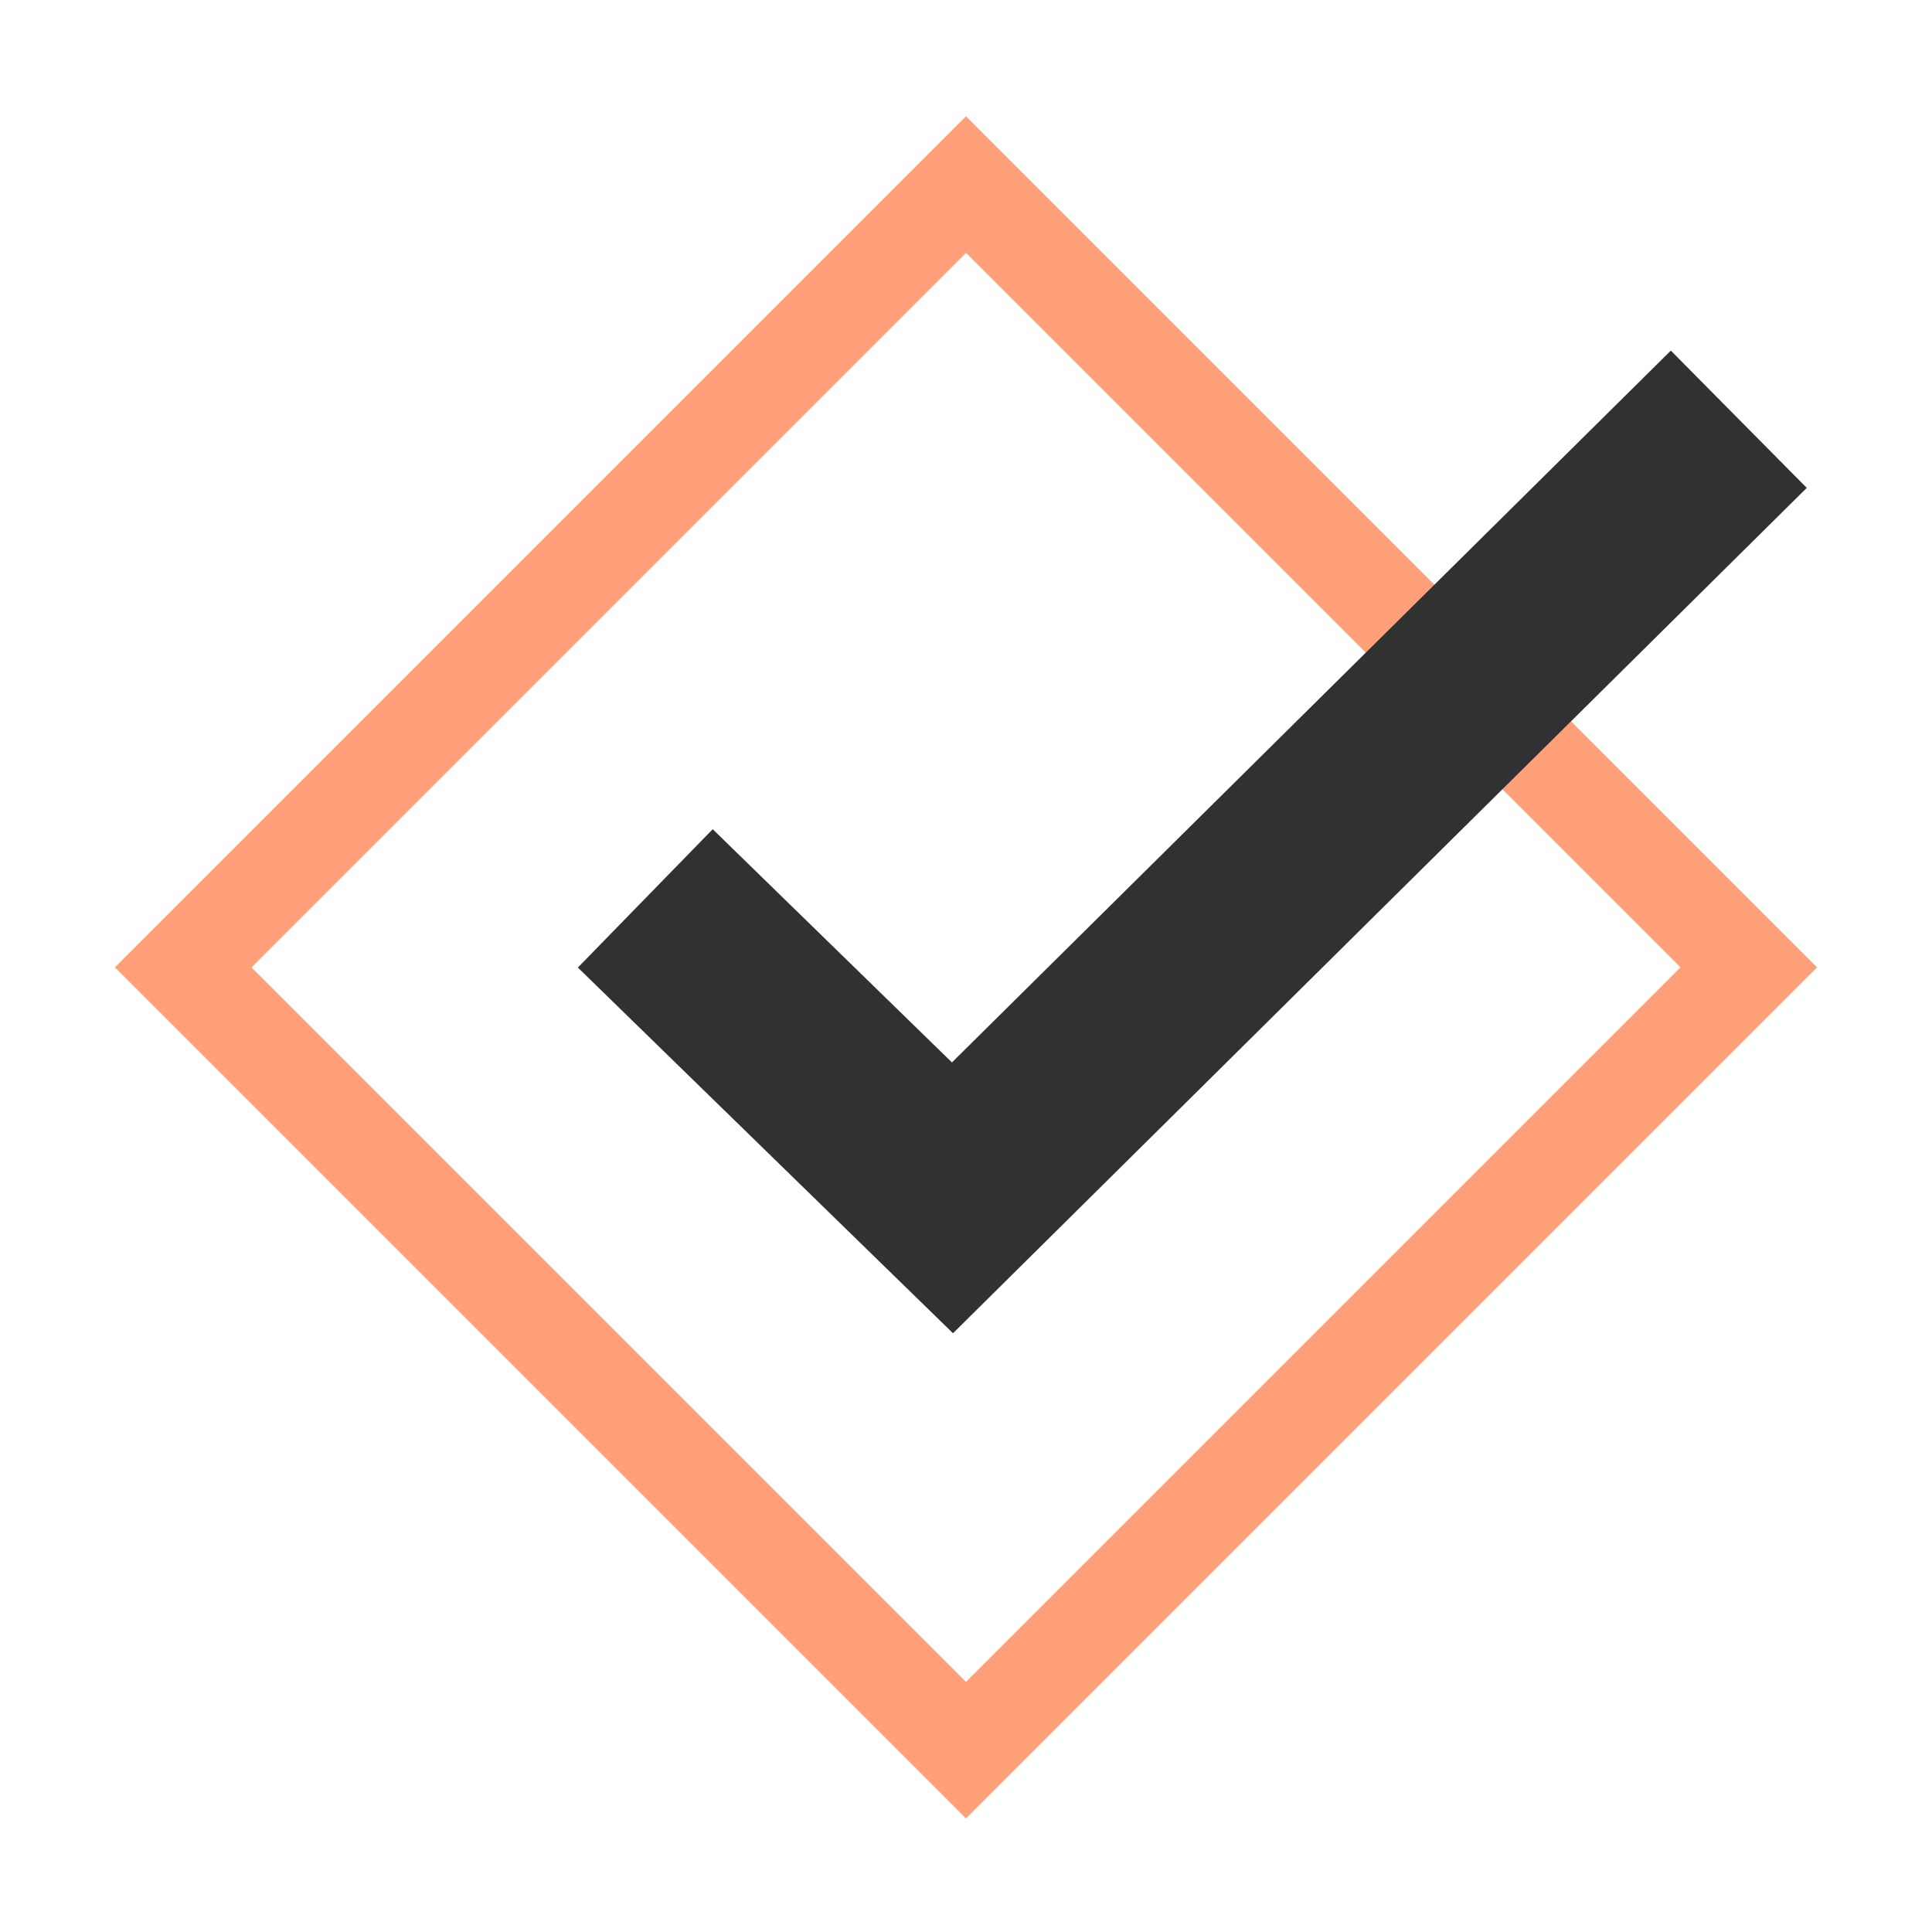
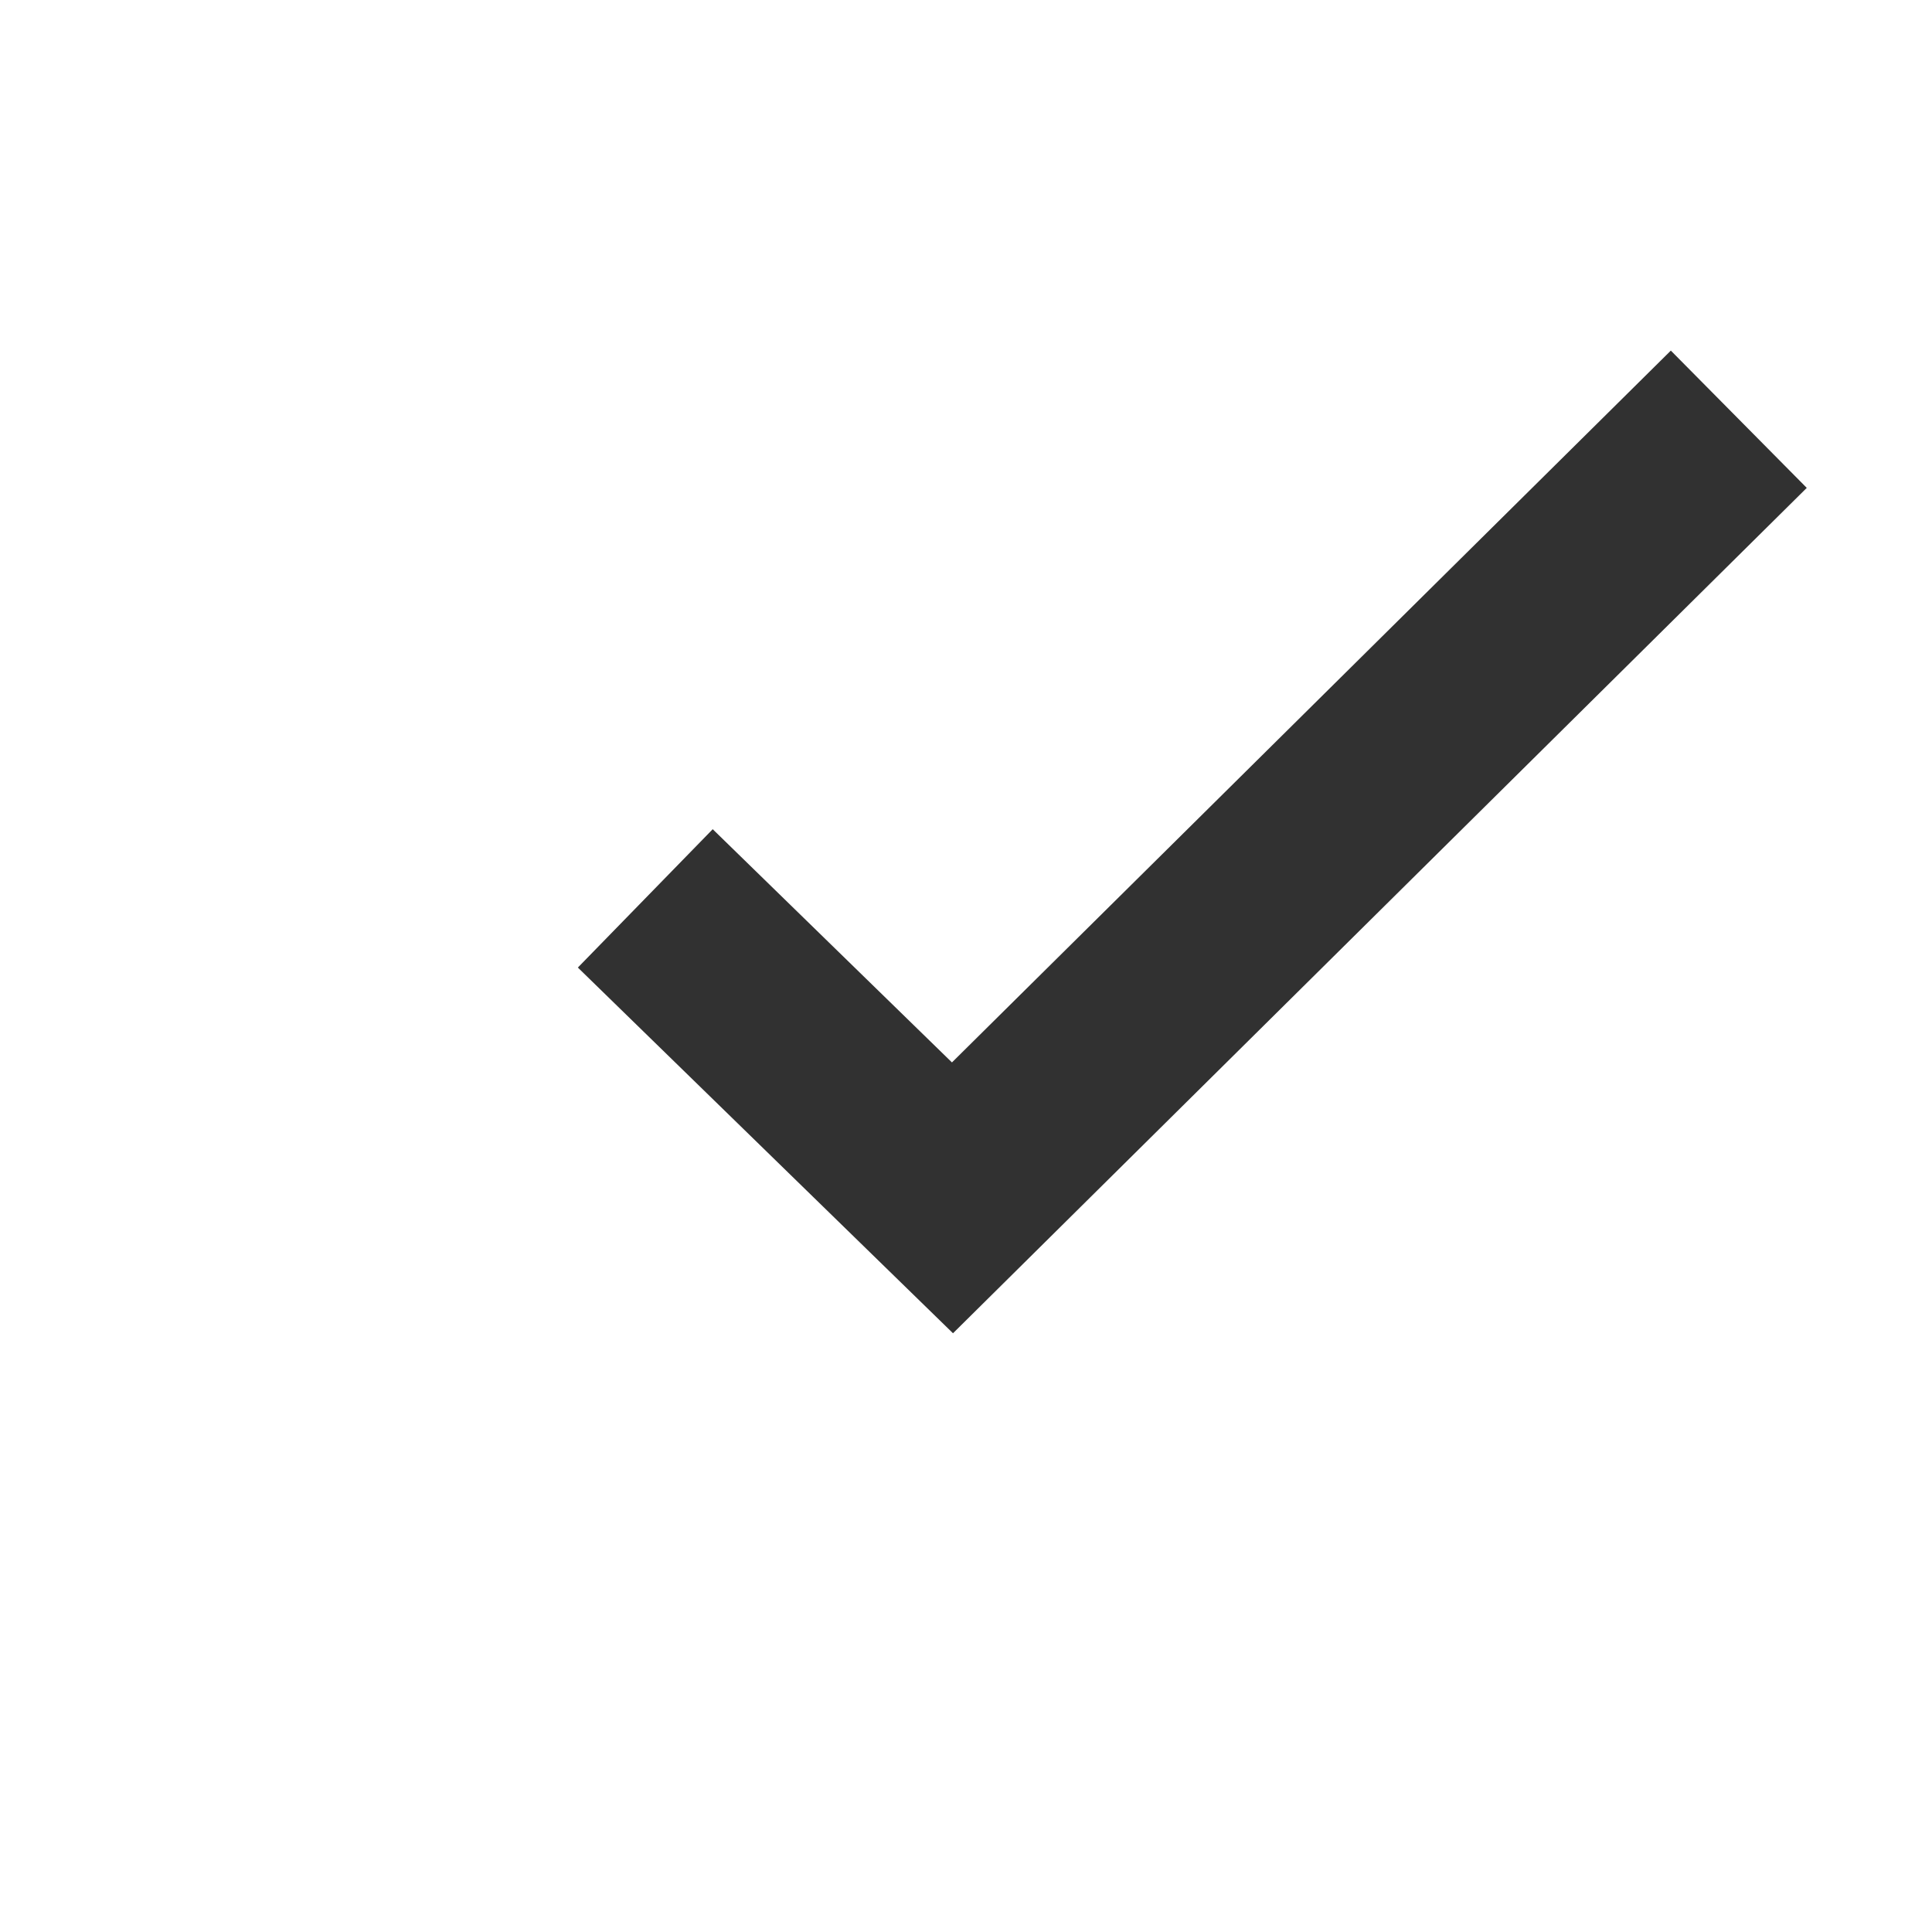
<svg xmlns="http://www.w3.org/2000/svg" viewBox="0 0 100 100">
  <g fill="none" stroke-miterlimit="10">
-     <path stroke="#ffa07a" stroke-width="5" d="M50 9.553 90.517 50.07 50 90.587 9.483 50.07z" />
    <path stroke="#313131" stroke-width="10" d="M90 21.7 49.3 62 33.4 46.5" />
  </g>
</svg>